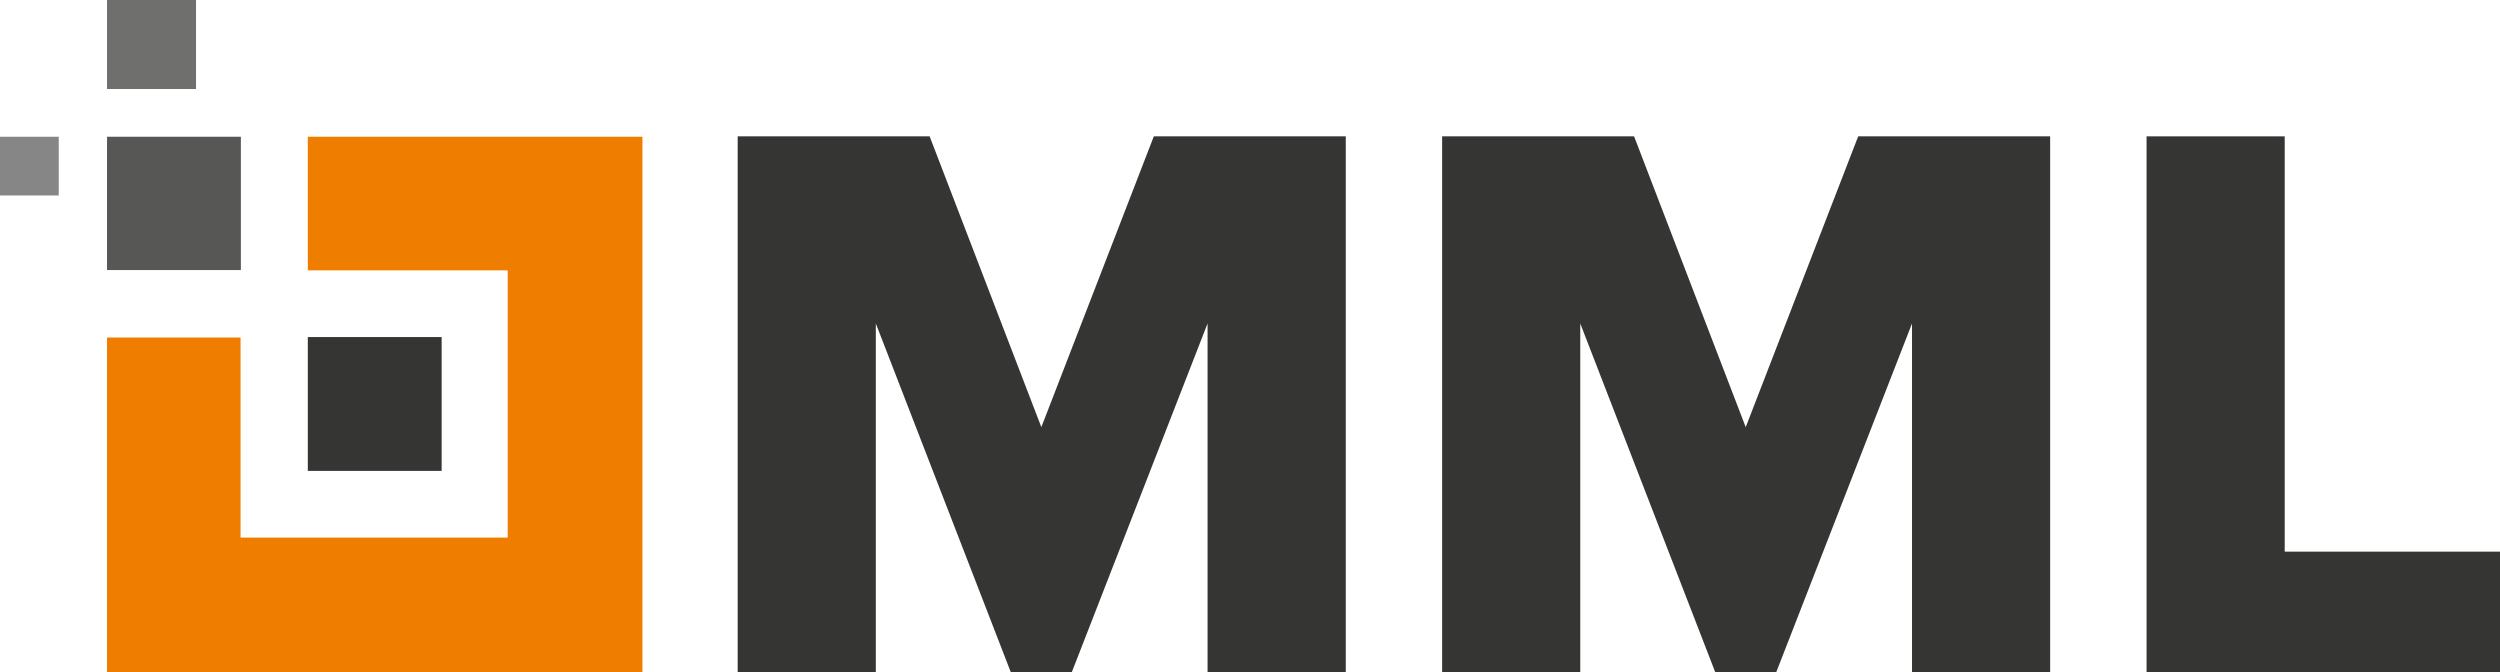
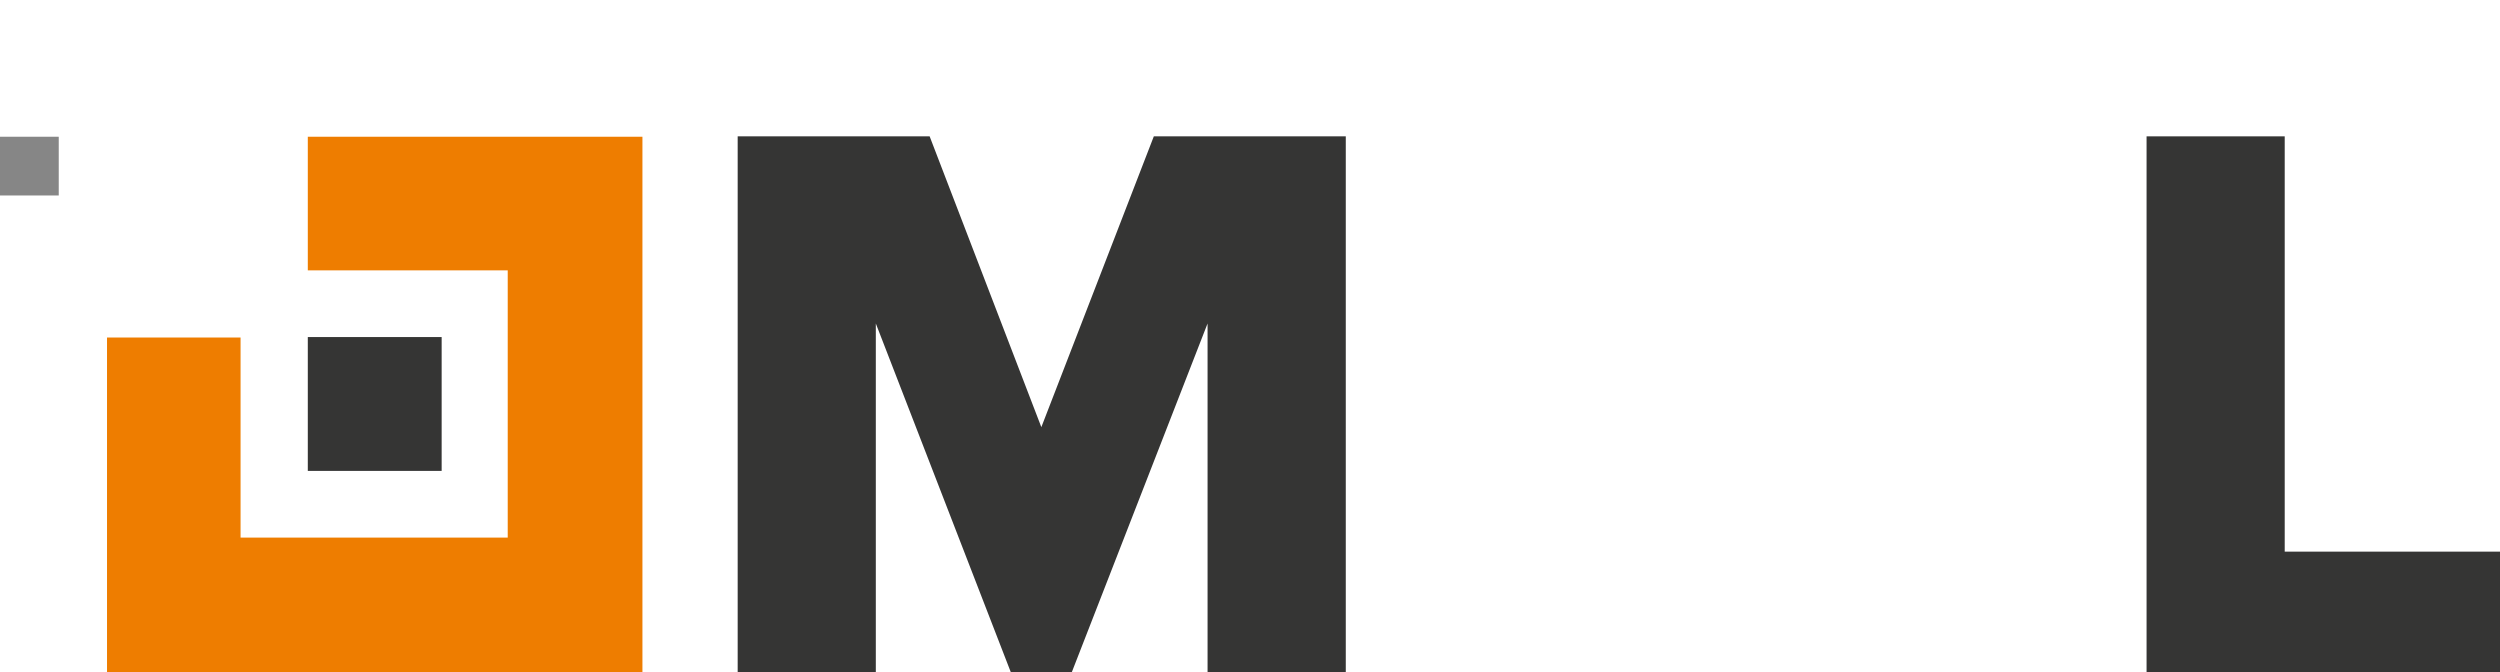
<svg xmlns="http://www.w3.org/2000/svg" viewBox="0 0 320.5 86.17">
  <title>logo-mml</title>
  <polygon points="39.46 17.53 39.46 34.66 65.09 34.66 65.09 68.92 30.84 68.92 30.84 43.27 13.72 43.27 13.72 86.17 82.36 86.17 82.36 17.53 39.46 17.53" style="fill:#ee7d00" />
  <rect x="39.46" y="43.21" width="17.16" height="17.16" style="fill:#353534" />
-   <rect x="13.72" y="17.53" width="17.16" height="17.09" style="fill:#575756" />
-   <rect x="13.72" width="11.41" height="11.41" style="fill:#6f6f6e" />
  <rect y="17.53" width="7.53" height="7.53" style="fill:#868686" />
  <path d="M154.81,86.17V41.47l-17.4,44.69h-7.83l-17.3-44.69V86.17H94.57V17.48h24.61L133.5,54.76l14.42-37.28h24.61V86.17Z" style="fill:#353534" />
-   <path d="M245.12,86.17V41.47l-17.4,44.69h-7.83l-17.3-44.69V86.17H184.88V17.48h24.61l14.31,37.28,14.42-37.28h24.61V86.17Z" style="fill:#353534" />
  <path d="M275.19,86.17V17.48H292.9V70.72h27.6V86.17Z" style="fill:#353534" />
</svg>